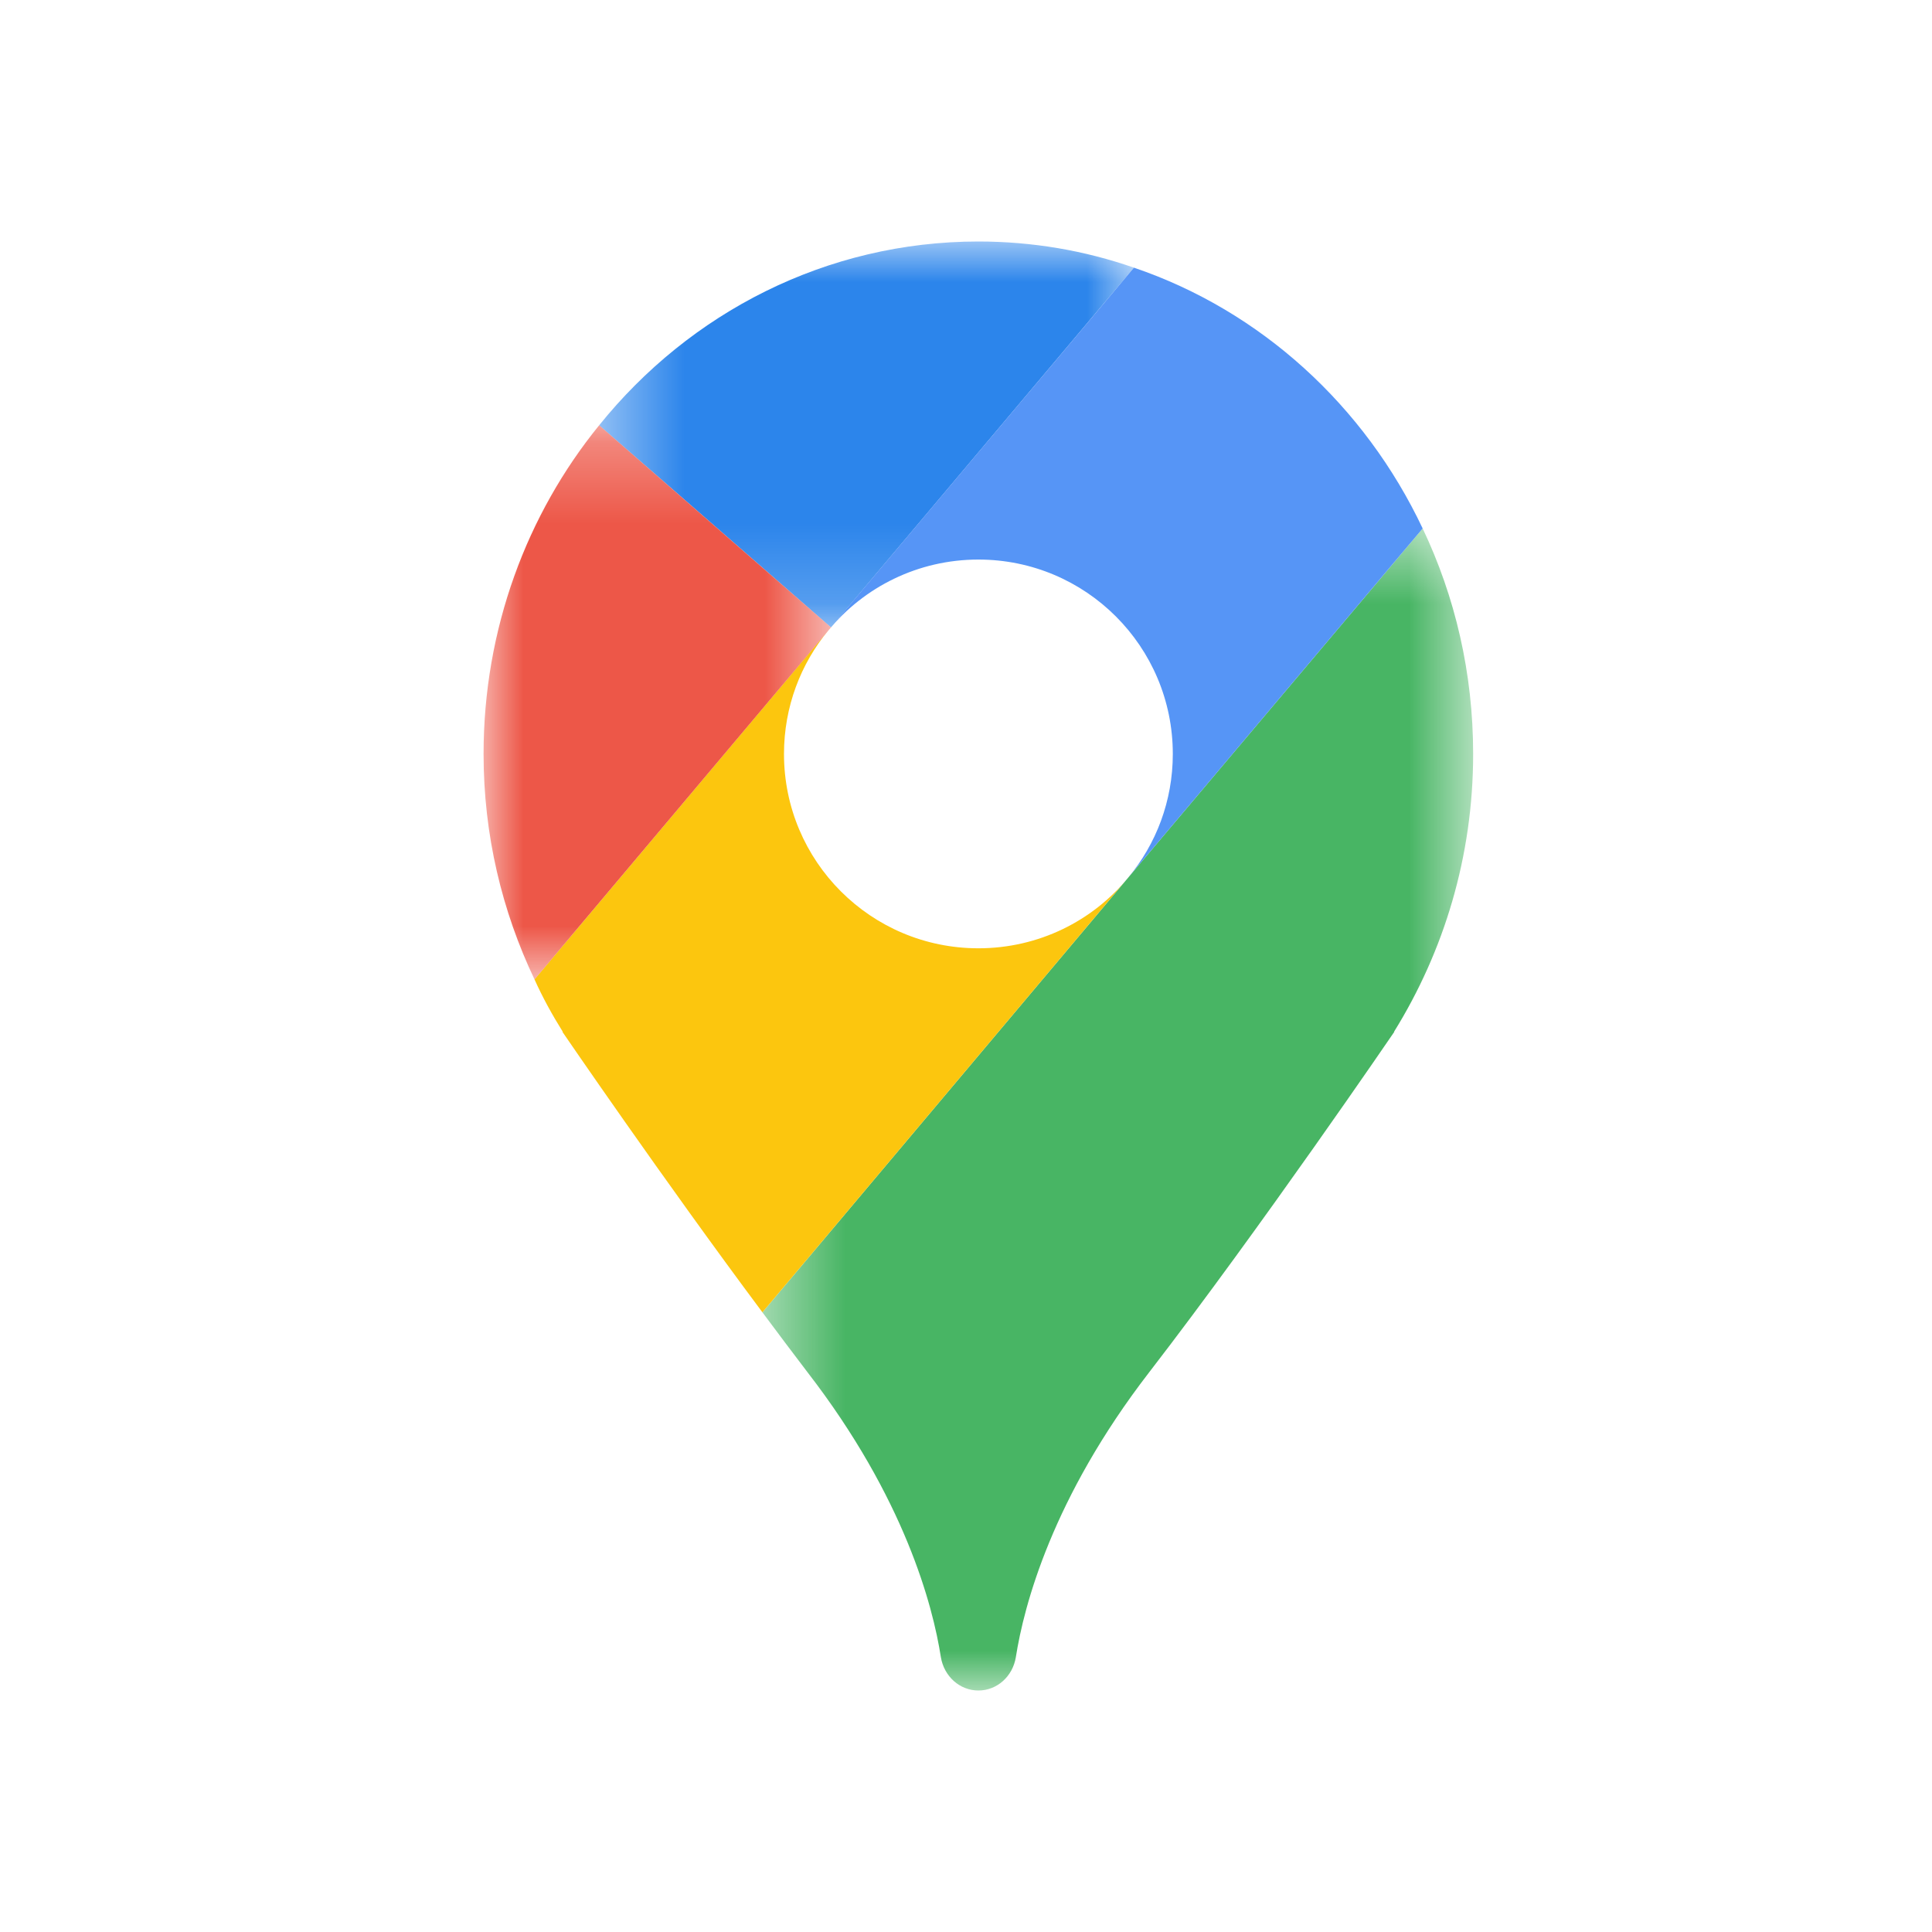
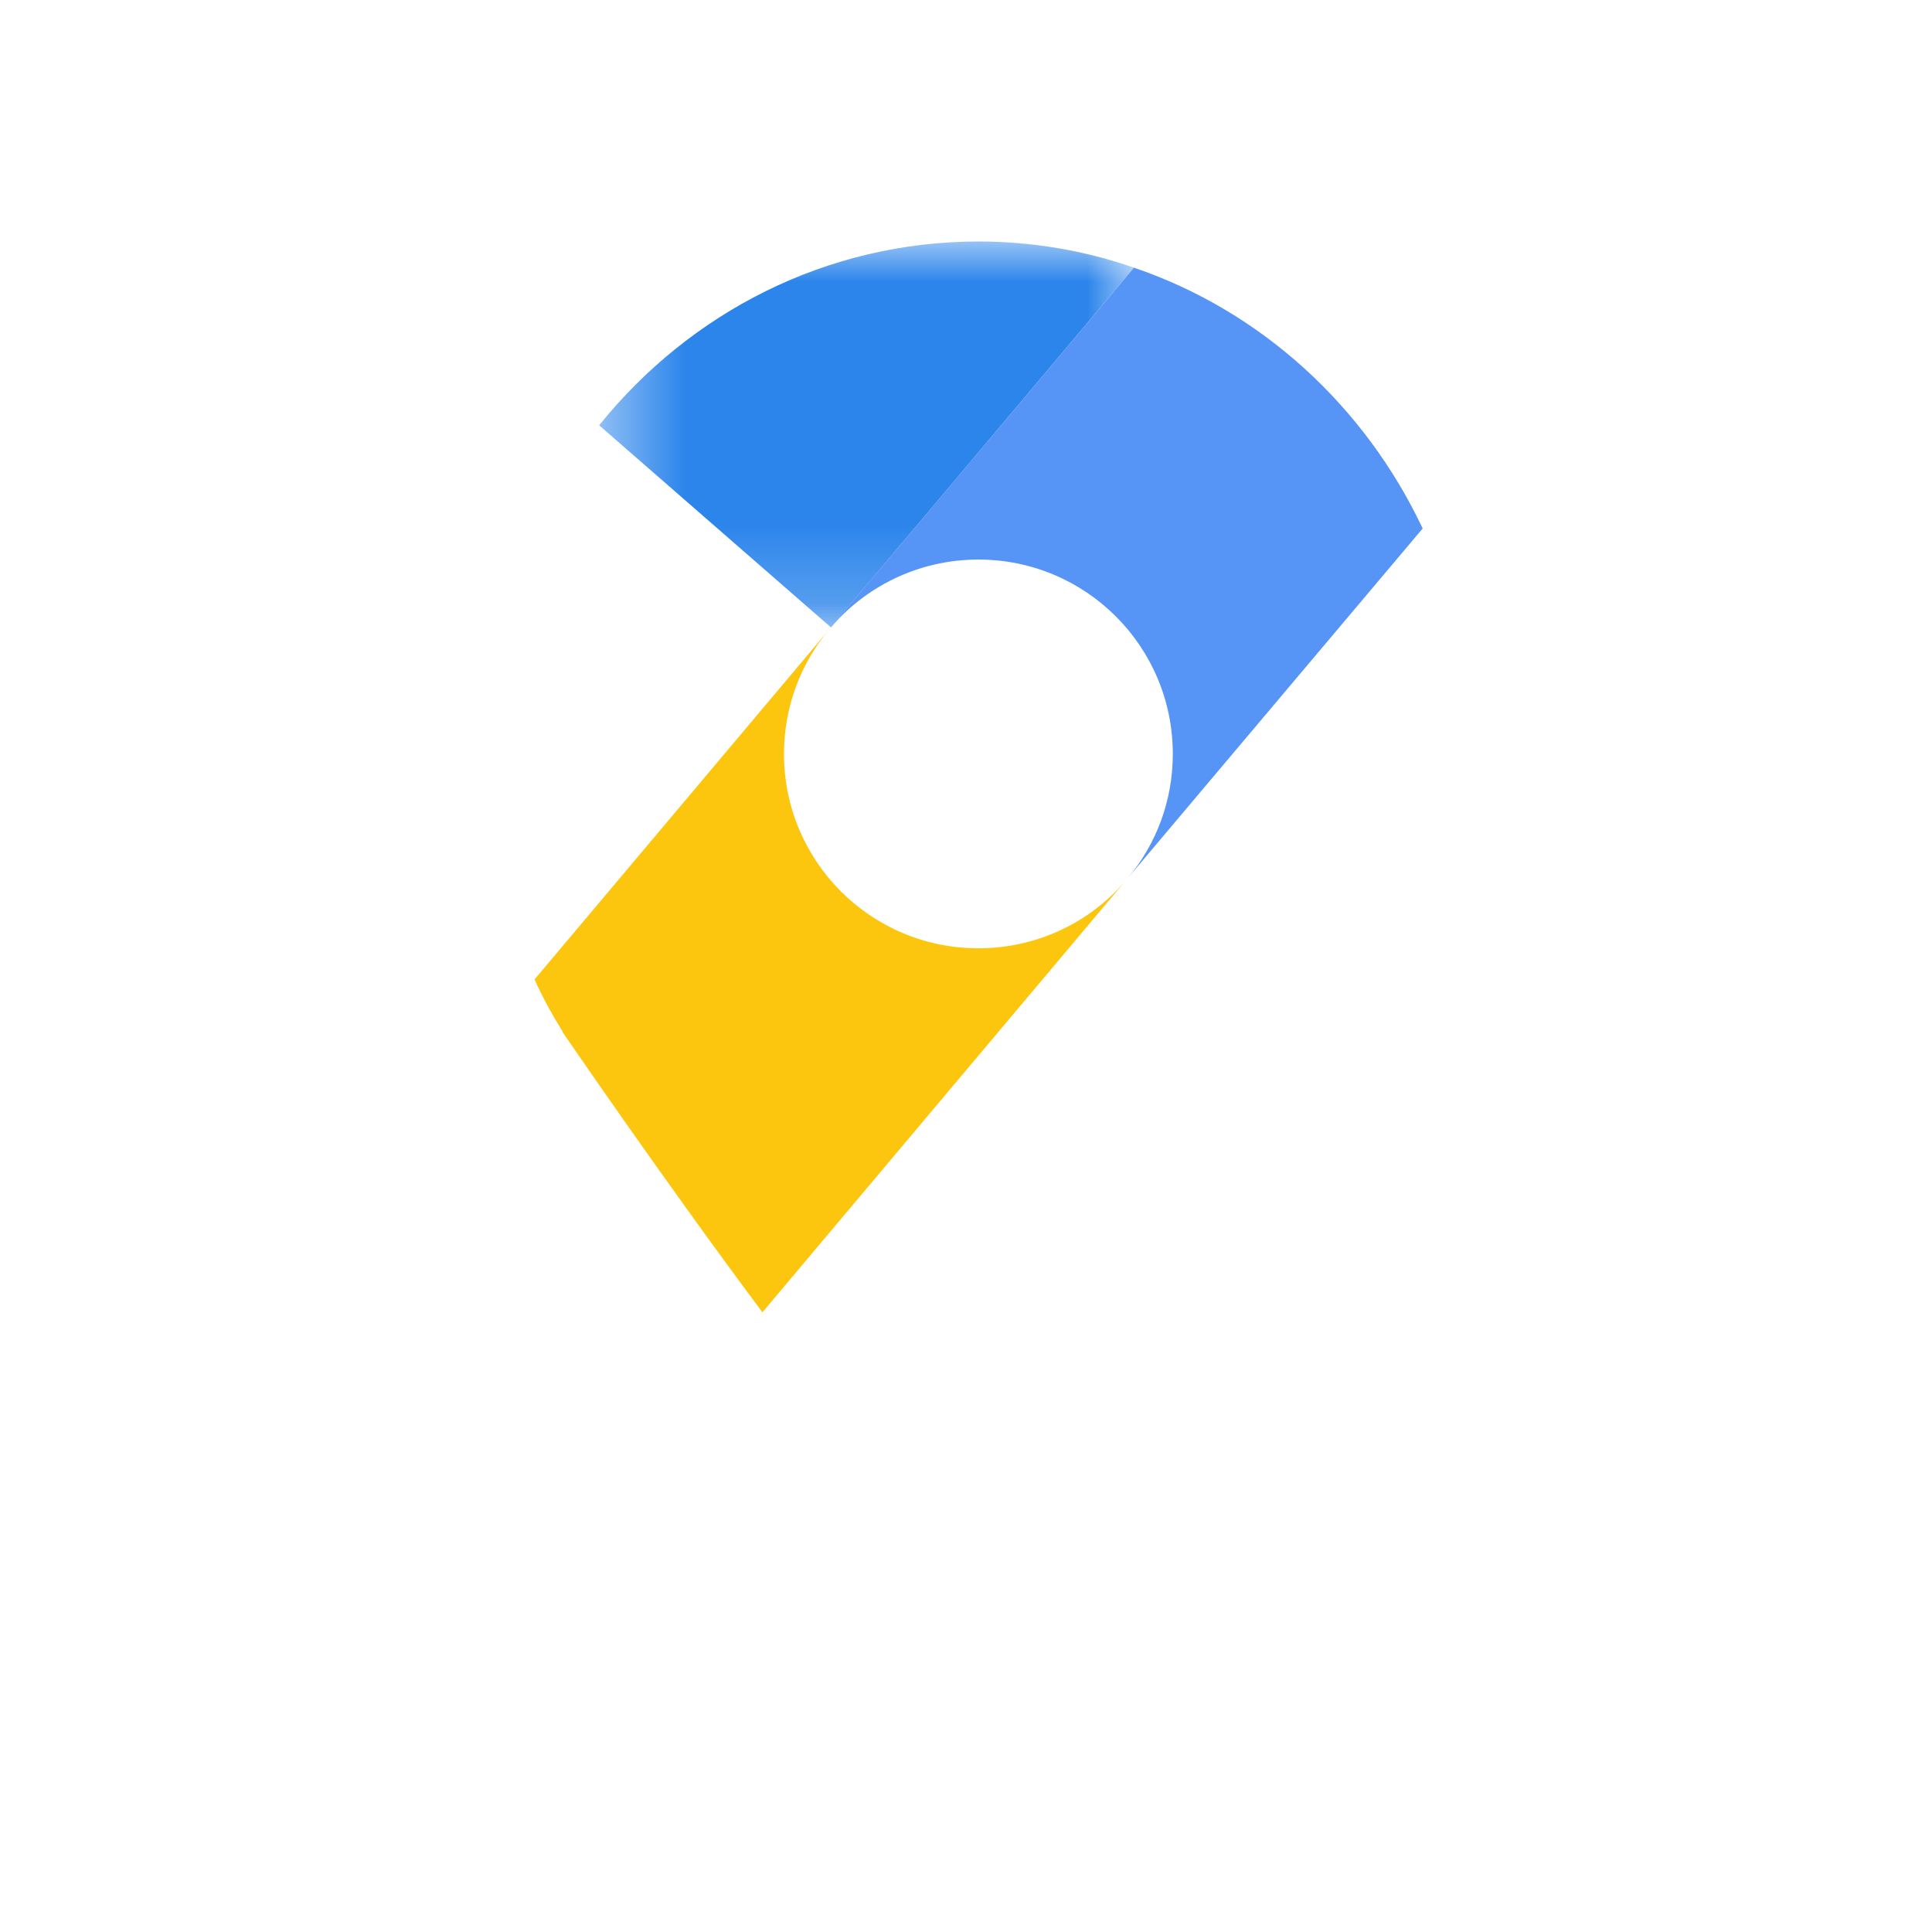
<svg xmlns="http://www.w3.org/2000/svg" width="24" height="24" viewBox="0 0 24 24" fill="none">
  <mask id="mask0_608_83" style="mask-type:luminance" maskUnits="userSpaceOnUse" x="9" y="6" width="10" height="15">
-     <path d="M9.464 6.558H18.308V21H9.464V6.558Z" fill="white" />
-   </mask>
+     </mask>
  <g mask="url(#mask0_608_83)">
    <path d="M17.317 12.817H17.321C17.321 12.817 15.666 15.244 14.274 17.049C13.072 18.607 12.72 19.942 12.619 20.587C12.58 20.824 12.387 21 12.154 21C11.921 21 11.728 20.824 11.688 20.587C11.588 19.942 11.236 18.607 10.033 17.049C9.849 16.807 9.66 16.557 9.471 16.302L14.015 10.902L17.673 6.565C18.076 7.412 18.3 8.36 18.3 9.366C18.3 10.639 17.936 11.82 17.317 12.817Z" fill="#48B564" />
  </g>
  <path d="M14.015 10.902L9.471 16.302C8.233 14.643 6.986 12.817 6.986 12.817H6.991C6.859 12.606 6.741 12.391 6.64 12.167L10.292 7.829C9.946 8.246 9.739 8.782 9.739 9.366C9.739 10.7 10.819 11.78 12.154 11.78C12.905 11.78 13.576 11.438 14.015 10.902Z" fill="#FCC60E" />
  <mask id="mask1_608_83" style="mask-type:luminance" maskUnits="userSpaceOnUse" x="7" y="3" width="8" height="5">
    <path d="M7.441 3H14.088V7.802H7.441V3Z" fill="white" />
  </mask>
  <g mask="url(#mask1_608_83)">
    <path d="M14.086 3.325L10.323 7.794L7.443 5.283C8.567 3.887 10.262 3 12.154 3C12.83 3 13.48 3.114 14.086 3.325Z" fill="#2C85EB" />
  </g>
  <mask id="mask2_608_83" style="mask-type:luminance" maskUnits="userSpaceOnUse" x="6" y="5" width="5" height="8">
    <path d="M6 5.277H10.331V12.175H6V5.277Z" fill="white" />
  </mask>
  <g mask="url(#mask2_608_83)">
-     <path d="M10.323 7.794L10.293 7.829L6.64 12.167C6.236 11.319 6.007 10.371 6.007 9.366C6.007 7.812 6.547 6.385 7.443 5.283L10.323 7.794Z" fill="#ED5748" />
-   </g>
+     </g>
  <path d="M14.015 10.902C14.362 10.485 14.569 9.95 14.569 9.366C14.569 8.031 13.489 6.951 12.154 6.951C11.403 6.951 10.732 7.294 10.292 7.829L14.086 3.325C15.662 3.86 16.953 5.041 17.673 6.565L14.015 10.902Z" fill="#5695F6" />
</svg>